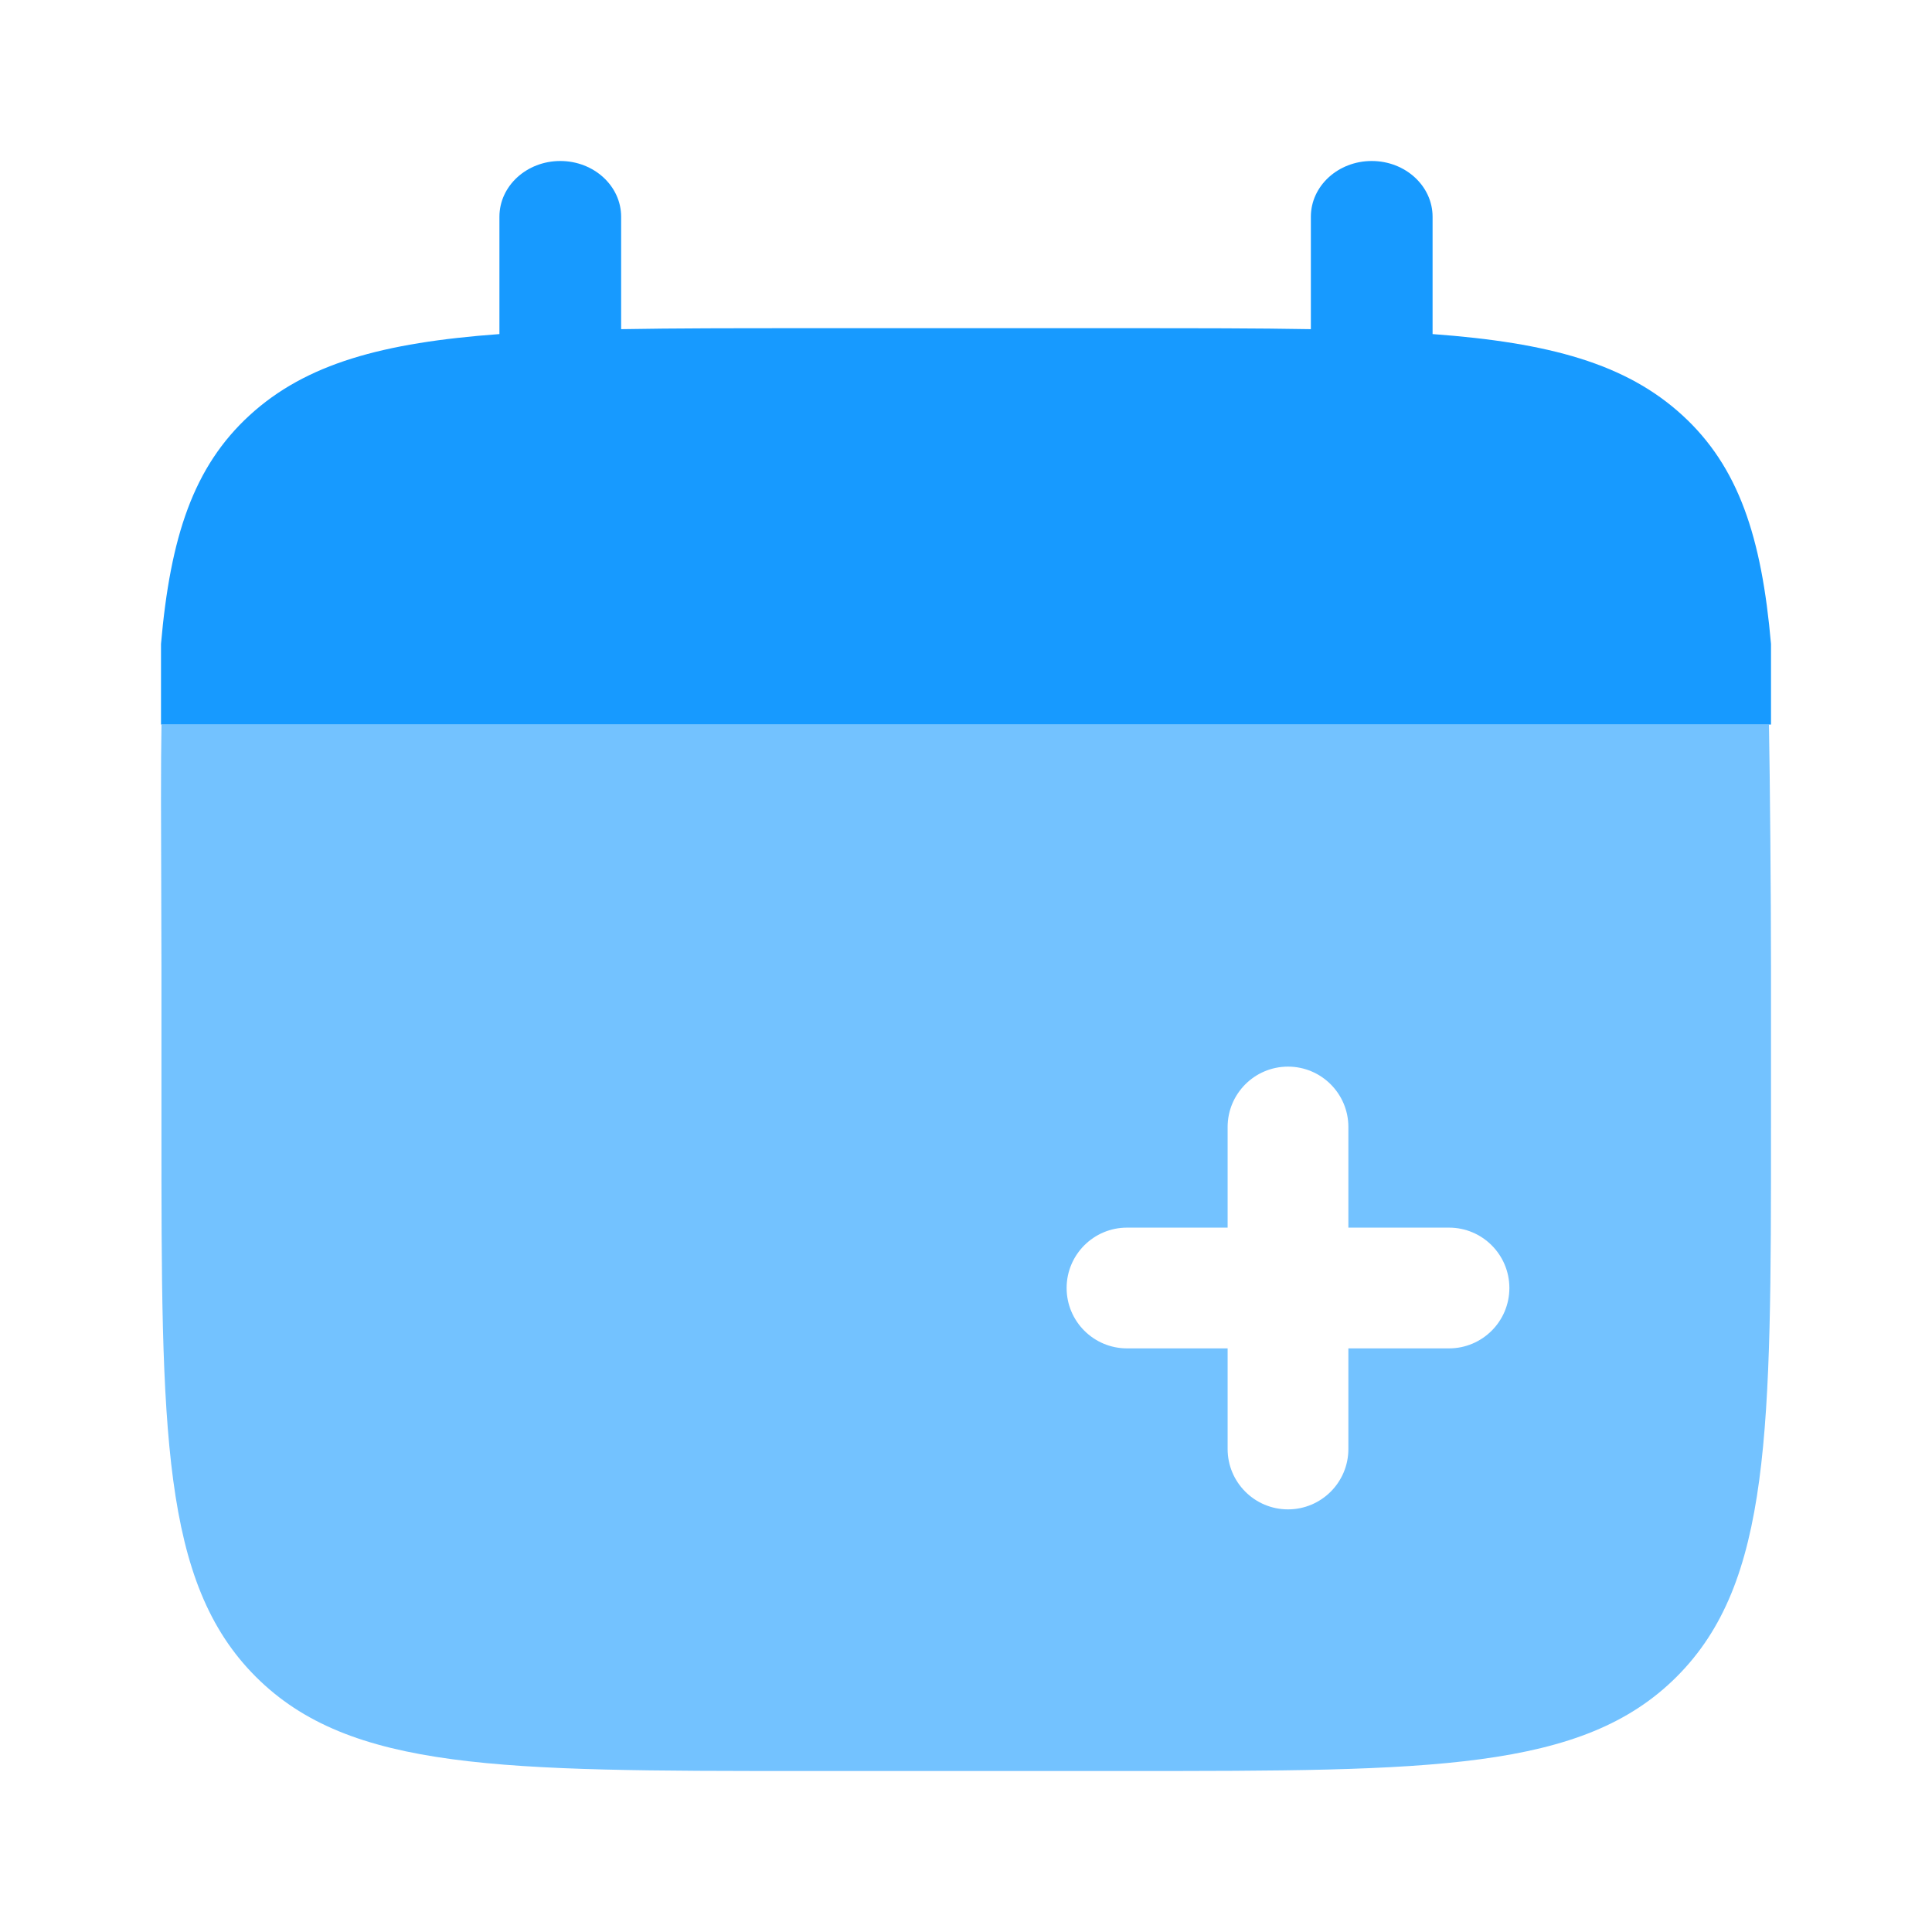
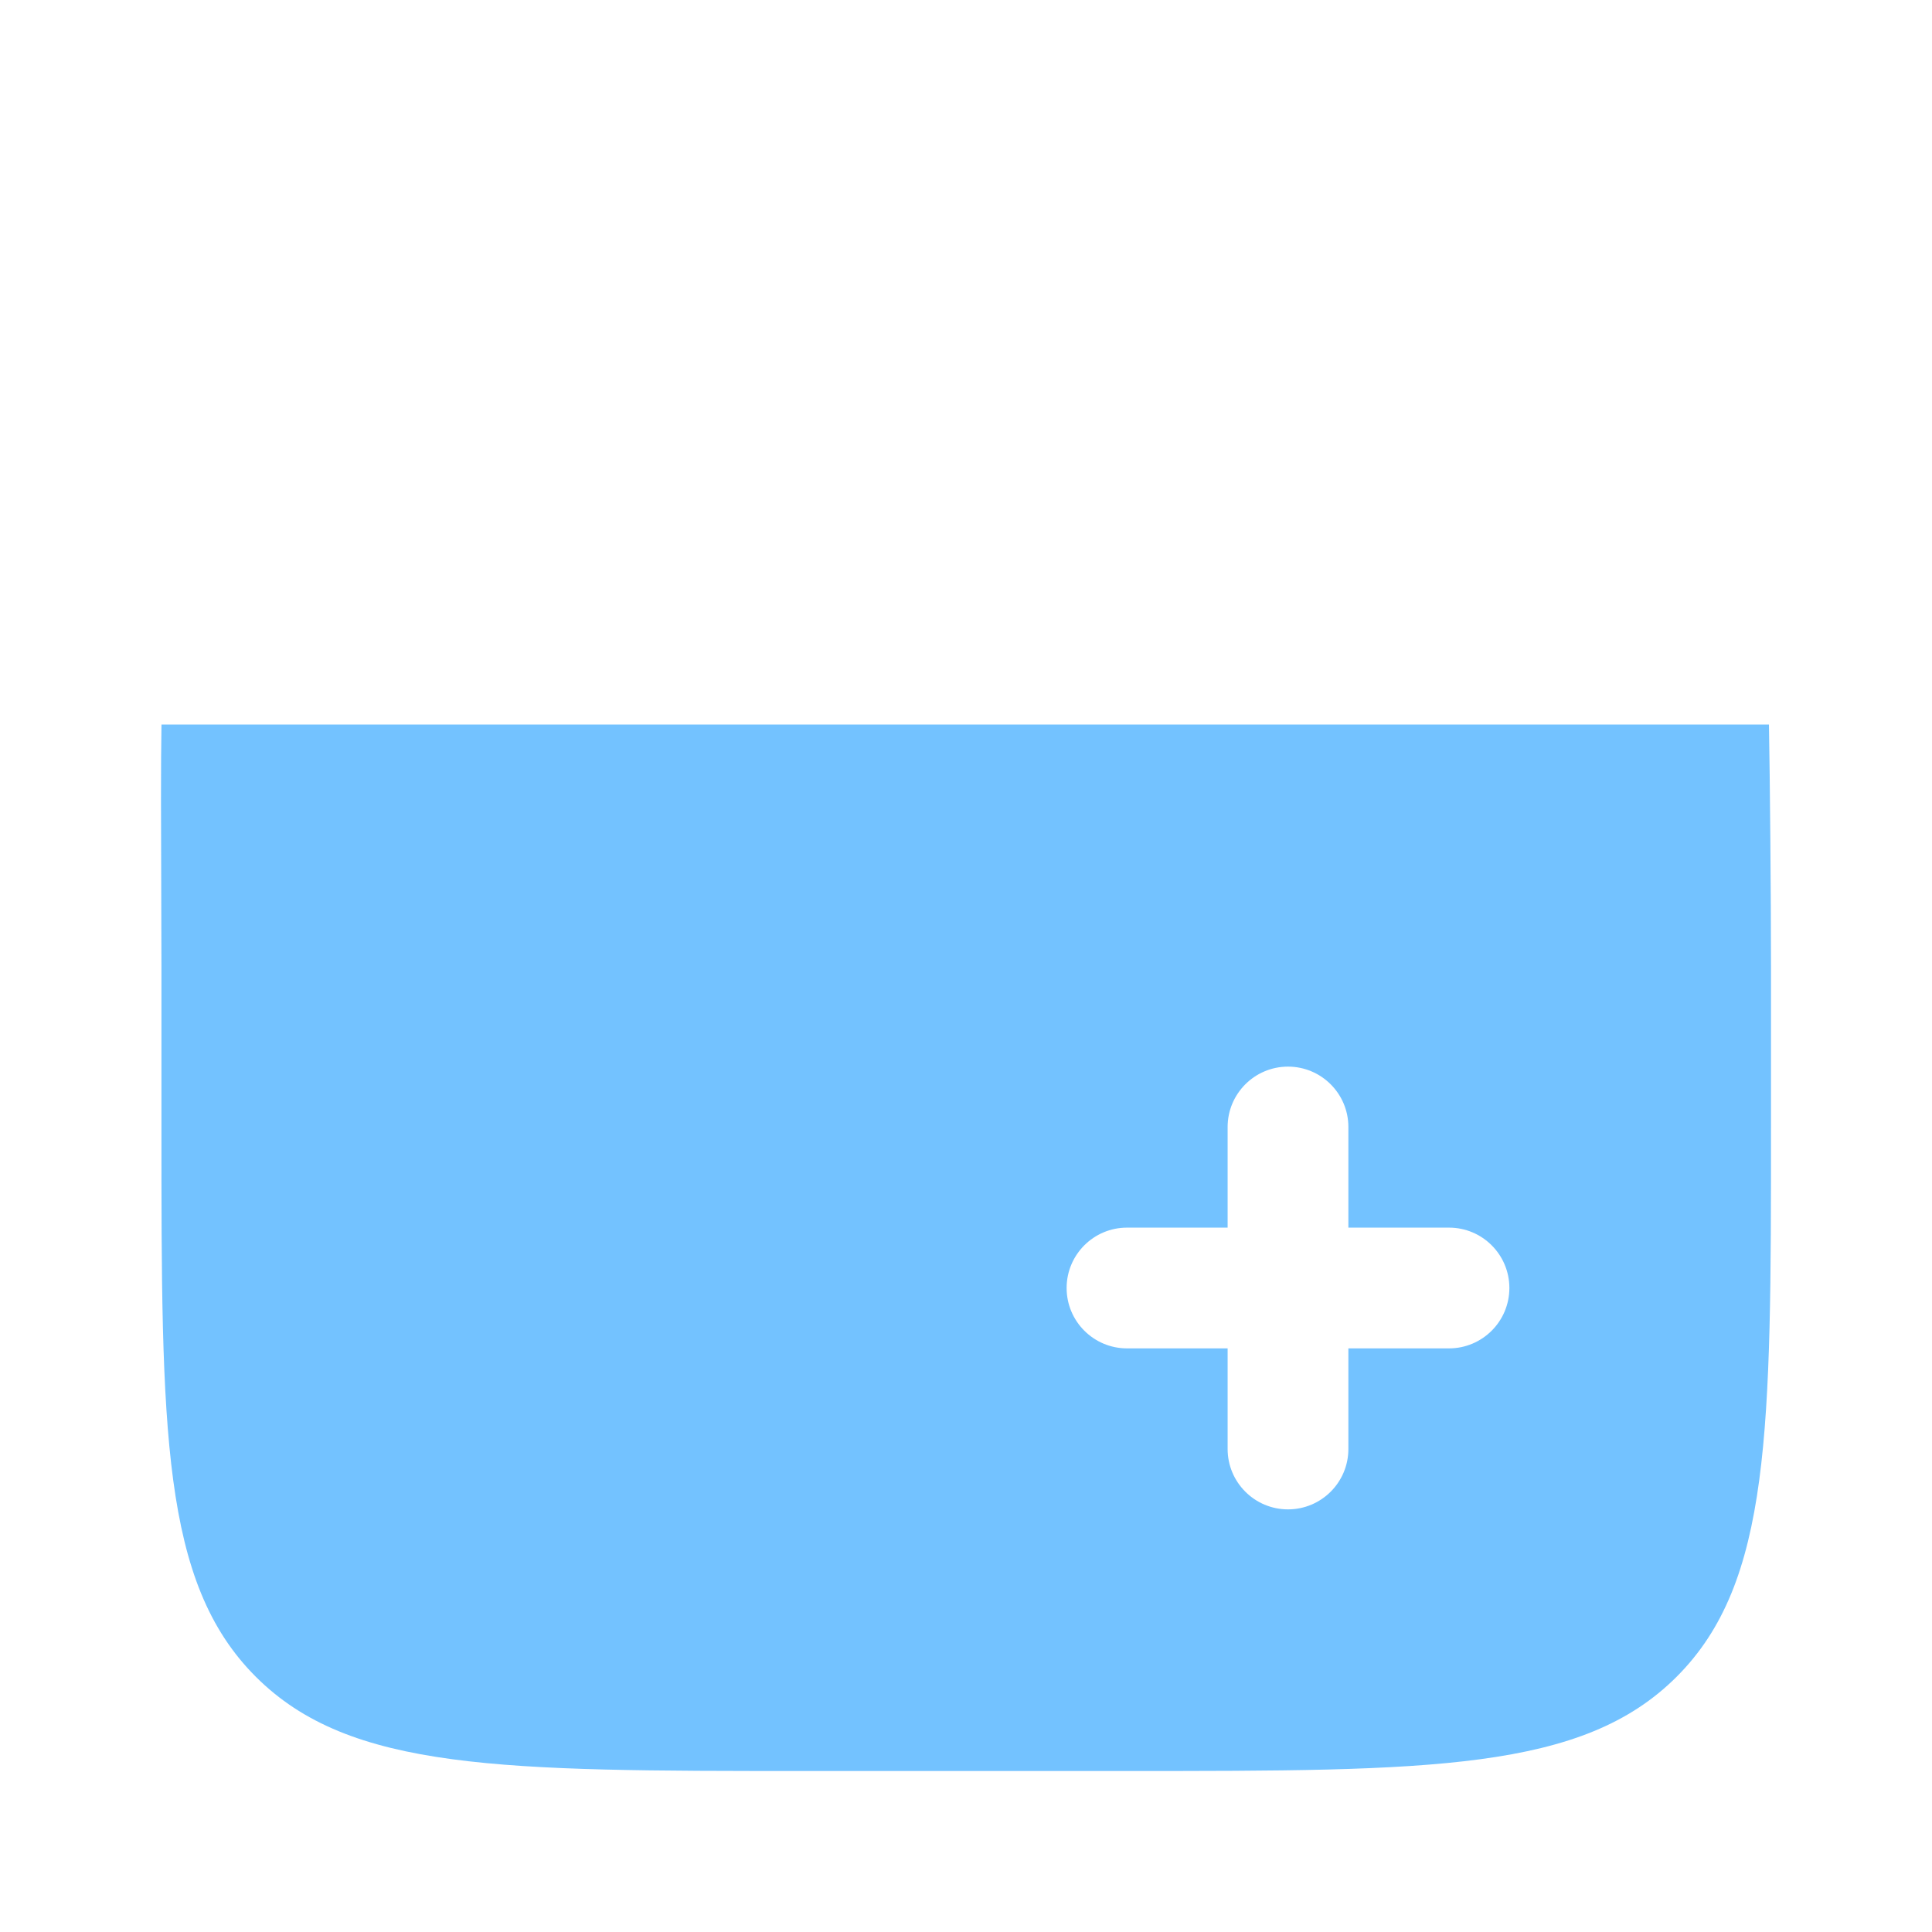
<svg xmlns="http://www.w3.org/2000/svg" width="48" height="48" viewBox="0 0 48 48" fill="none">
-   <path d="M13.92 4C14.755 4 15.432 4.62 15.432 5.385V8.178C16.773 8.154 18.277 8.154 19.968 8.154H28.032C29.723 8.154 31.227 8.154 32.568 8.178V5.385C32.568 4.62 33.245 4 34.08 4C34.915 4 35.592 4.62 35.592 5.385V8.3C38.494 8.513 40.398 9.035 41.798 10.317C43.197 11.598 43.768 13.343 44 16V18H4V16C4.232 13.343 4.803 11.598 6.202 10.317C7.602 9.035 9.506 8.513 12.408 8.3V5.385C12.408 4.62 13.085 4 13.92 4Z" fill="#179AFF" />
  <path opacity="0.6" fill-rule="evenodd" clip-rule="evenodd" d="M44 24V28C44 35.542 44 39.314 41.657 41.657C39.315 44 35.545 44 28.005 44H20.007C12.466 44 8.696 44 6.354 41.657C4.011 39.314 4.011 35.542 4.011 28V24C4.011 23.476 4.009 22.824 4.006 22.134C4 20.615 3.994 18.915 4.012 18H43.949C43.974 19.331 44 22.322 44 24ZM33.5 28C33.5 27.172 32.828 26.5 32 26.5C31.172 26.5 30.5 27.172 30.5 28V30.5H28C27.172 30.5 26.5 31.172 26.5 32C26.5 32.828 27.172 33.5 28 33.5H30.5V36C30.5 36.828 31.172 37.5 32 37.5C32.828 37.5 33.5 36.828 33.5 36V33.5H36C36.828 33.5 37.5 32.828 37.5 32C37.5 31.172 36.828 30.5 36 30.5H33.5V28Z" fill="#179AFF" />
</svg>